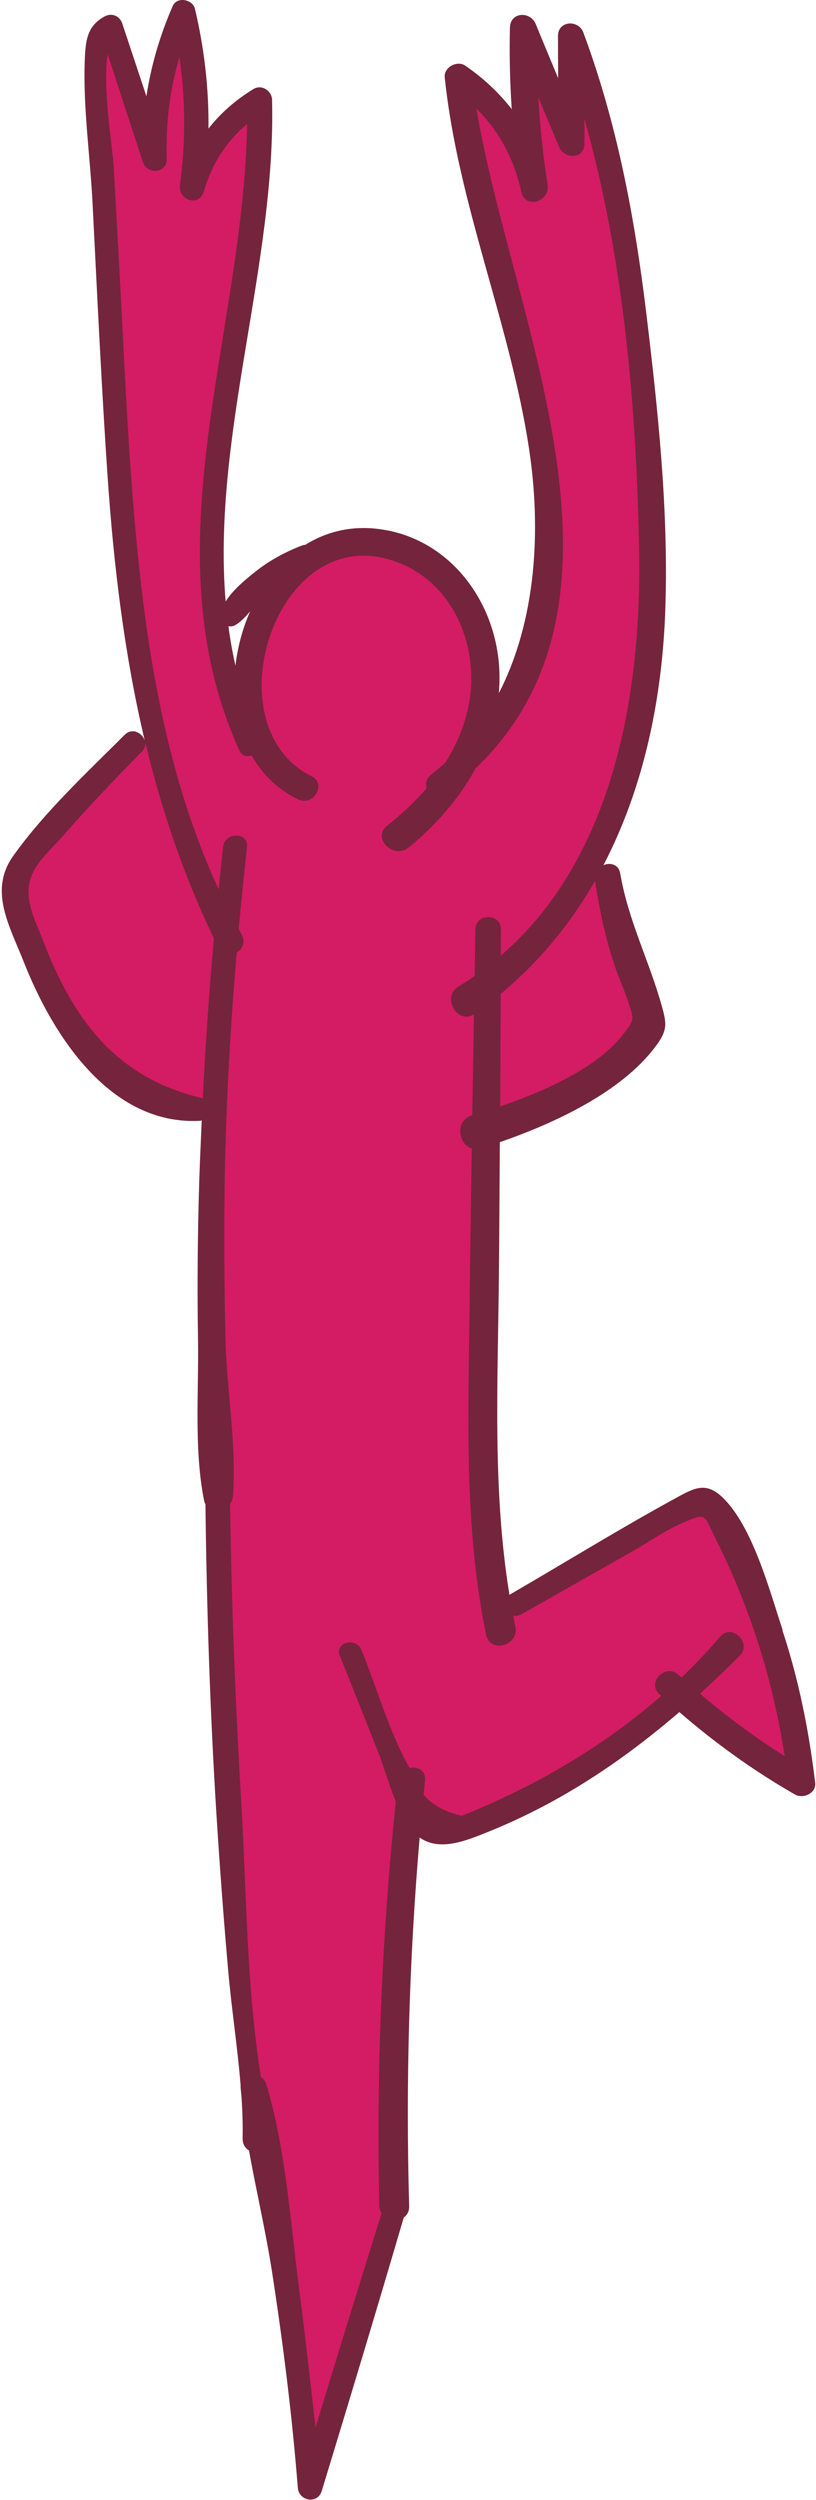
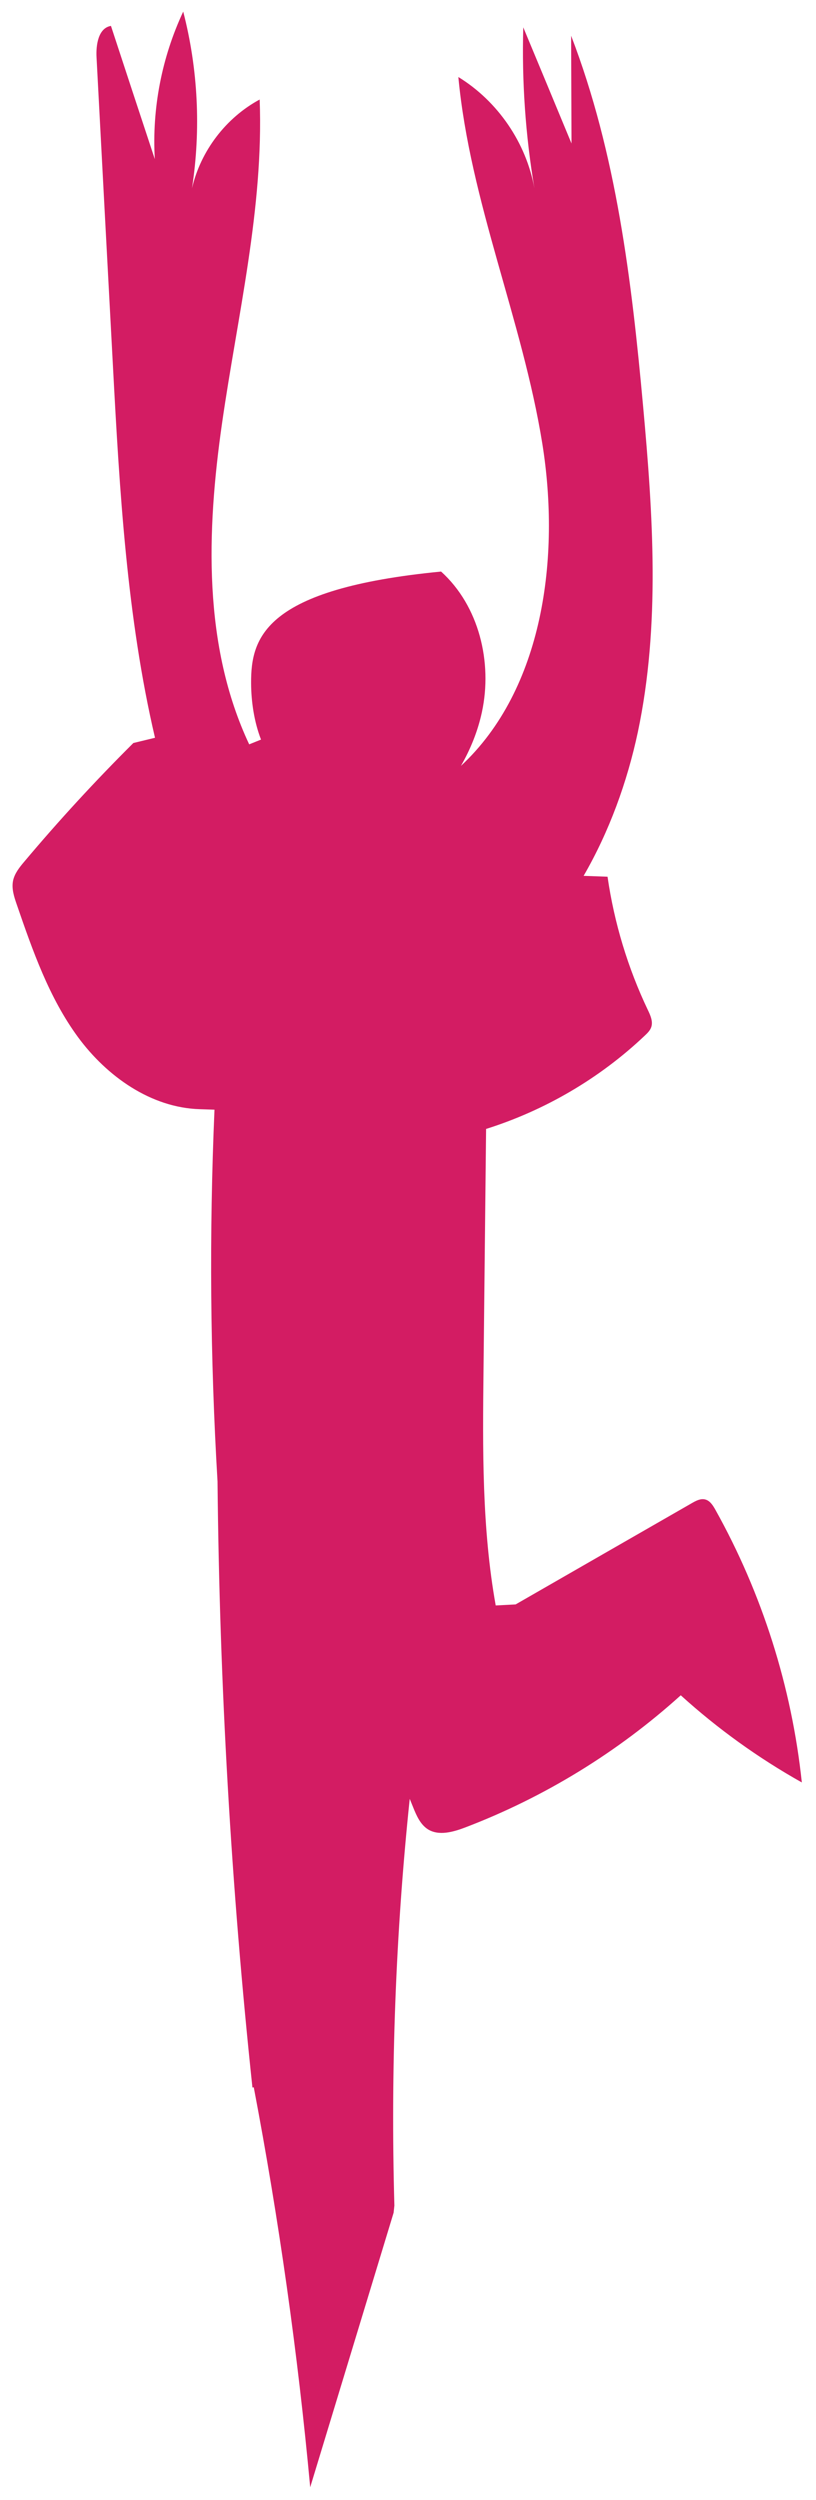
<svg xmlns="http://www.w3.org/2000/svg" width="335" height="1026" viewBox="0 0 335 1026" fill="none">
-   <path d="M293.685 619.611C292.668 617.811 291.454 615.854 289.419 615.384C287.58 614.954 285.74 615.932 284.096 616.872C259.988 630.726 235.84 644.581 211.692 658.475L203.512 658.905C197.837 627.243 198.15 594.68 198.503 562.431C198.855 529.399 199.207 496.367 199.559 463.335C223.785 455.703 246.29 442.514 264.723 425.019C265.819 424.001 266.915 422.906 267.385 421.497C268.128 419.188 267.033 416.722 265.976 414.53C257.757 397.271 252.16 378.758 249.421 359.816L239.597 359.464C250.125 341.265 257.483 320.991 261.866 300.444C271.103 256.649 268.089 211.289 264.019 166.711C259.322 115.128 253.06 62.997 234.47 14.662C234.509 29.377 234.587 44.132 234.627 58.887C228.051 42.997 221.437 27.107 214.823 11.218C214.197 33.33 215.723 55.521 219.402 77.321C216.036 58.613 204.373 41.549 188.17 31.608C192.984 82.918 214.471 131.253 222.65 182.131C230.126 228.822 223.042 282.871 189.227 314.338C193.18 307.45 196.154 300.092 197.837 292.304C202.26 271.796 196.663 248.665 181.086 234.576C165.549 220.486 139.953 217.668 123.202 230.349C108.369 241.62 103.007 261.737 103.085 280.367C103.124 288.038 104.338 296.256 107.156 303.536L102.302 305.493C83.282 265.025 84.808 218.06 91.148 173.795C97.489 129.57 108.291 85.54 106.608 40.845C92.753 48.32 82.382 61.94 78.82 77.282C82.538 53.173 81.325 28.36 75.219 4.76C66.413 23.585 62.343 44.563 63.556 65.306C57.529 47.107 51.541 28.869 45.553 10.63C40.348 11.492 39.33 18.458 39.643 23.703C41.874 65.932 44.105 108.161 46.375 150.391C49.075 201.309 52.089 253.44 63.635 302.792L54.75 304.945C39.095 320.522 24.145 336.764 9.938 353.671C7.981 355.98 5.985 358.485 5.359 361.46C4.693 364.747 5.789 368.074 6.885 371.244C13.421 390.226 20.153 409.481 32.011 425.645C43.909 441.809 61.991 454.646 82.068 455.233L88.056 455.429C85.865 506.308 86.295 557.265 89.309 608.105V608.496C90.131 691.389 94.866 774.283 103.633 856.746L104.181 856.667C114.513 910.951 122.263 965.783 127.351 1020.81C138.779 983.238 150.168 945.705 161.596 908.133L161.909 905.198C160.343 849.505 162.418 793.695 168.21 738.276C168.68 739.45 169.149 740.585 169.619 741.759C170.989 745.164 172.554 748.765 175.646 750.761C180.147 753.579 186.018 751.896 190.988 750.017C223.512 737.611 253.647 719.099 279.478 695.773C294.625 709.51 311.336 721.525 329.183 731.545C325.034 692.329 312.902 654.013 293.685 619.611Z" fill="#D31C63" />
-   <path d="M321.317 669.042C315.994 652.956 308.949 626.186 296.464 614.406C290.007 608.3 285.349 610.492 278.226 614.406C254.939 627.086 232.24 641.137 209.305 654.443C209.266 654.443 209.227 654.522 209.148 654.561C202.182 611.783 204.374 567.989 204.804 524.781C205 506.112 205.078 487.443 205.196 468.775C227.856 460.908 255.096 448.228 269.107 429.52C273.999 422.984 273.804 420.401 271.729 413.004C266.524 394.296 257.992 378.015 254.626 358.485C253.961 354.65 250.517 353.906 247.738 355.08C264.411 323.105 272.043 286.198 273.178 248.861C274.43 208.627 270.086 167.963 265.272 128.082C260.536 88.945 253.257 50.355 239.48 13.331C237.484 7.969 229.07 8.439 229.07 14.74C229.07 20.532 229.109 26.325 229.148 32.117C226.095 24.72 222.964 17.284 219.95 9.887C217.759 4.525 209.501 4.799 209.344 11.335C209.07 22.567 209.344 33.682 210.088 44.797C204.843 38.066 198.503 32.078 190.95 26.912C187.662 24.681 182.144 27.616 182.574 31.726C188.014 83.857 209.227 132.192 217.133 183.775C222.22 216.964 220.303 254.379 204.804 284.476C205.196 279.623 205.196 274.652 204.53 269.604C201.086 242.56 181.4 219.312 153.338 216.885C142.771 215.985 133.339 218.607 125.316 223.617C124.846 223.617 124.377 223.734 123.829 223.93C116.784 226.67 110.326 230.192 104.455 234.928C100.737 237.902 95.532 242.168 92.636 246.865C86.961 179.196 113.34 108.787 111.696 41.001C111.618 37.205 107.391 34.465 103.986 36.579C96.55 41.158 90.483 46.52 85.591 52.782C85.748 36.305 83.908 20.023 80.034 3.625C79.133 -0.25 72.676 -1.581 70.915 2.451C65.592 14.662 62.03 26.912 60.113 39.514C56.786 29.534 53.498 19.554 50.172 9.574C49.154 6.56 45.945 5.19 43.088 6.678C35.926 10.474 35.182 16.266 34.83 23.898C33.969 43.428 37.022 63.975 38 83.505C39.879 120.529 41.6 157.592 44.105 194.577C46.61 231.719 50.994 268.312 59.408 303.888C58.391 300.757 54.242 298.526 51.189 301.579C35.573 317.195 18.314 333.202 5.477 351.206C-4.738 365.491 3.833 379.776 9.782 394.844C21.562 424.745 45.123 461.887 81.99 460.008C82.304 460.008 82.538 459.891 82.812 459.812C82.46 468.149 82.069 476.446 81.795 484.782C81.129 506.386 80.934 528.029 81.286 549.672C81.638 571.276 79.564 594.915 83.83 616.089C83.947 616.597 84.143 616.95 84.339 617.38C84.848 659.336 86.178 701.291 88.761 743.129C90.131 764.929 91.736 786.728 93.653 808.489C95.023 824.144 97.489 840.034 98.781 855.845C98.781 856.159 98.741 856.511 98.781 856.863C98.898 858.194 99.055 859.563 99.172 860.894C99.524 866.452 99.72 872.048 99.602 877.567C99.563 880.032 100.659 881.676 102.225 882.576C105.199 899.288 109.152 915.961 111.696 932.516C116.236 961.947 119.915 991.301 122.263 1021.01C122.694 1026.49 130.365 1027.93 132.087 1022.34C143.476 984.999 154.747 947.623 165.745 910.129C167.115 909.151 168.054 907.585 167.976 905.354C166.528 854.867 167.976 804.458 172.281 754.166C180.617 759.997 191.302 755.497 201.086 751.544C230.204 739.724 255.566 722.739 278.892 702.661C293.646 715.42 309.302 726.691 326.326 736.476C329.614 738.394 335.171 736.045 334.663 731.701C332.119 710.449 327.97 689.55 321.238 669.198L321.317 669.042ZM252.278 396.175C253.883 400.949 255.996 405.529 257.601 410.303C260.419 418.64 260.654 418.248 255.683 424.706C245.116 438.326 223.395 447.914 205.352 454.098C205.43 438.717 205.47 423.297 205.548 407.916C221.594 394.57 234.353 378.837 244.294 361.538C246.094 373.318 248.521 384.903 252.317 396.214L252.278 396.175ZM96.706 256.493C99.015 255.084 100.894 253.049 102.694 250.896C99.602 257.941 97.528 265.533 96.667 273.204C95.454 267.803 94.475 262.402 93.771 256.962C94.671 257.197 95.689 257.119 96.706 256.493ZM17.531 385.686C15.026 379.111 11.308 372.105 11.739 364.943C12.287 355.785 19.566 350.188 25.554 343.378C36.082 331.402 47.041 319.817 58.234 308.467C59.486 307.215 59.839 305.767 59.604 304.436C66.179 332.028 75.259 358.994 87.822 385.138C85.865 406.977 84.339 428.855 83.243 450.772C47.706 442.396 30.212 418.796 17.531 385.686ZM295.76 671.586C290.75 677.495 285.428 683.092 279.792 688.454C279.4 688.102 278.97 687.749 278.579 687.397C273.295 682.505 265.389 690.411 270.673 695.303C270.947 695.538 271.221 695.773 271.495 696.008C256.583 709.001 240.106 720.234 222.807 729.666C217.25 732.719 211.575 735.536 205.822 738.198C200.46 740.703 195.059 743.051 189.619 745.243C182.809 743.716 177.604 740.82 173.925 736.711C174.12 734.715 174.277 732.719 174.473 730.723C174.903 726.574 171.342 724.891 168.132 725.596C159.757 710.88 154.786 692.759 148.368 677.104C146.176 671.742 137.331 674.012 139.523 679.531C144.689 692.485 149.855 705.44 154.982 718.355C157.526 724.734 159.639 732.445 162.496 739.411C156.782 794.517 154.473 849.779 155.726 905.198C155.726 906.45 156.117 907.507 156.665 908.368C147.468 937.643 138.466 966.957 129.543 996.271C127.351 976.781 125.12 957.251 122.615 937.799C119.132 910.873 117.175 881.207 109.269 855.258C108.878 854.006 108.095 853.106 107.117 852.48C101.168 815.416 101.207 775.731 99.015 739.098C96.589 698.512 95.062 657.927 94.436 617.263C95.023 616.402 95.493 615.462 95.61 614.327C97.254 593.271 93.067 570.806 92.558 549.516C92.049 526.62 91.892 503.725 92.323 480.829C92.91 450.85 94.632 420.87 97.176 390.969C99.485 389.521 100.933 386.664 99.25 383.611C98.82 382.829 98.428 382.046 97.998 381.302C99.015 370.07 100.15 358.837 101.403 347.605C102.107 341.343 92.284 341.382 91.579 347.605C90.914 353.397 90.366 359.229 89.779 365.021C66.649 315.042 58.86 259.115 54.516 204.596C52.089 174.147 50.798 143.62 49.154 113.132C48.332 98.22 47.51 83.309 46.688 68.437C46.297 61.235 41.953 35.444 44.223 22.293C49.037 37.087 53.851 51.881 58.704 66.636C60.387 71.763 68.606 71.137 68.449 65.306C68.018 50.59 69.701 36.892 73.654 23.389C76.159 40.766 76.276 58.143 73.889 75.912C73.028 82.174 81.756 85.07 83.673 78.612C87 67.184 92.871 58.104 101.442 50.903C100.15 137.006 60.66 224.517 98.194 307.88C99.289 310.307 101.403 310.737 103.281 310.033C107.547 317.547 113.809 323.888 122.341 328.075C128.682 331.167 134.239 321.735 127.899 318.565C85.395 297.47 114.514 209.136 165.51 231.719C187.701 241.542 197.172 267.686 192.163 290.699C190.402 298.8 187.153 306.158 182.887 312.929C181.009 314.612 179.052 316.295 177.017 317.899C175.06 319.387 174.629 321.618 175.138 323.535C170.285 329.171 164.766 334.259 158.896 338.916C152.595 343.887 161.518 352.928 167.78 347.801C178.856 338.76 188.523 327.762 195.255 315.356C268.011 245.652 209.892 130.548 195.607 44.641C205 53.838 210.988 65.11 214.041 78.808C215.645 85.97 225.899 82.8 224.804 75.834C222.925 63.818 221.712 51.842 220.968 39.827C223.825 46.637 226.682 53.447 229.539 60.296C231.692 65.462 239.989 65.384 239.95 58.887C239.95 55.482 239.95 52.038 239.911 48.633C256.074 105.93 261.358 167.689 262.376 226.435C263.393 285.337 251.73 352.458 205.587 392.222C205.587 388.621 205.587 385.02 205.626 381.42C205.626 374.688 195.294 374.688 195.176 381.42C195.059 387.799 194.981 394.179 194.863 400.558C192.711 402.045 190.48 403.533 188.21 404.902C181.048 409.247 187.858 420.714 194.589 416.252C194.354 430.068 194.12 443.883 193.885 457.699C193.885 457.699 193.885 457.699 193.846 457.699C186.644 459.851 188.053 469.675 193.689 471.319C193.376 491.631 193.063 511.944 192.828 532.256C192.358 578.595 190.206 625.247 199.56 670.92C201.164 678.787 213.258 675.46 211.575 667.594C211.262 666.067 210.988 664.58 210.675 663.054C211.692 663.328 212.867 663.21 214.041 662.545C229.461 653.817 244.842 645.05 260.262 636.323C266.563 632.761 273.412 627.908 280.066 625.09C290.437 620.668 288.676 621.333 293.842 631.626C308.01 659.844 317.364 689.667 322.139 720.742C309.889 713.032 298.343 704.5 287.384 695.107C292.942 690.059 298.343 684.853 303.705 679.531C308.871 674.364 300.417 666.185 295.799 671.625L295.76 671.586Z" fill="#74243C" />
+   <path d="M293.685 619.611C292.668 617.811 291.454 615.854 289.419 615.384C287.58 614.954 285.74 615.932 284.096 616.872C259.988 630.726 235.84 644.581 211.692 658.475L203.512 658.905C197.837 627.243 198.15 594.68 198.503 562.431C198.855 529.399 199.207 496.367 199.559 463.335C223.785 455.703 246.29 442.514 264.723 425.019C265.819 424.001 266.915 422.906 267.385 421.497C268.128 419.188 267.033 416.722 265.976 414.53C257.757 397.271 252.16 378.758 249.421 359.816L239.597 359.464C250.125 341.265 257.483 320.991 261.866 300.444C271.103 256.649 268.089 211.289 264.019 166.711C259.322 115.128 253.06 62.997 234.47 14.662C234.509 29.377 234.587 44.132 234.627 58.887C228.051 42.997 221.437 27.107 214.823 11.218C214.197 33.33 215.723 55.521 219.402 77.321C216.036 58.613 204.373 41.549 188.17 31.608C192.984 82.918 214.471 131.253 222.65 182.131C230.126 228.822 223.042 282.871 189.227 314.338C193.18 307.45 196.154 300.092 197.837 292.304C202.26 271.796 196.663 248.665 181.086 234.576C108.369 241.62 103.007 261.737 103.085 280.367C103.124 288.038 104.338 296.256 107.156 303.536L102.302 305.493C83.282 265.025 84.808 218.06 91.148 173.795C97.489 129.57 108.291 85.54 106.608 40.845C92.753 48.32 82.382 61.94 78.82 77.282C82.538 53.173 81.325 28.36 75.219 4.76C66.413 23.585 62.343 44.563 63.556 65.306C57.529 47.107 51.541 28.869 45.553 10.63C40.348 11.492 39.33 18.458 39.643 23.703C41.874 65.932 44.105 108.161 46.375 150.391C49.075 201.309 52.089 253.44 63.635 302.792L54.75 304.945C39.095 320.522 24.145 336.764 9.938 353.671C7.981 355.98 5.985 358.485 5.359 361.46C4.693 364.747 5.789 368.074 6.885 371.244C13.421 390.226 20.153 409.481 32.011 425.645C43.909 441.809 61.991 454.646 82.068 455.233L88.056 455.429C85.865 506.308 86.295 557.265 89.309 608.105V608.496C90.131 691.389 94.866 774.283 103.633 856.746L104.181 856.667C114.513 910.951 122.263 965.783 127.351 1020.81C138.779 983.238 150.168 945.705 161.596 908.133L161.909 905.198C160.343 849.505 162.418 793.695 168.21 738.276C168.68 739.45 169.149 740.585 169.619 741.759C170.989 745.164 172.554 748.765 175.646 750.761C180.147 753.579 186.018 751.896 190.988 750.017C223.512 737.611 253.647 719.099 279.478 695.773C294.625 709.51 311.336 721.525 329.183 731.545C325.034 692.329 312.902 654.013 293.685 619.611Z" fill="#D31C63" />
</svg>